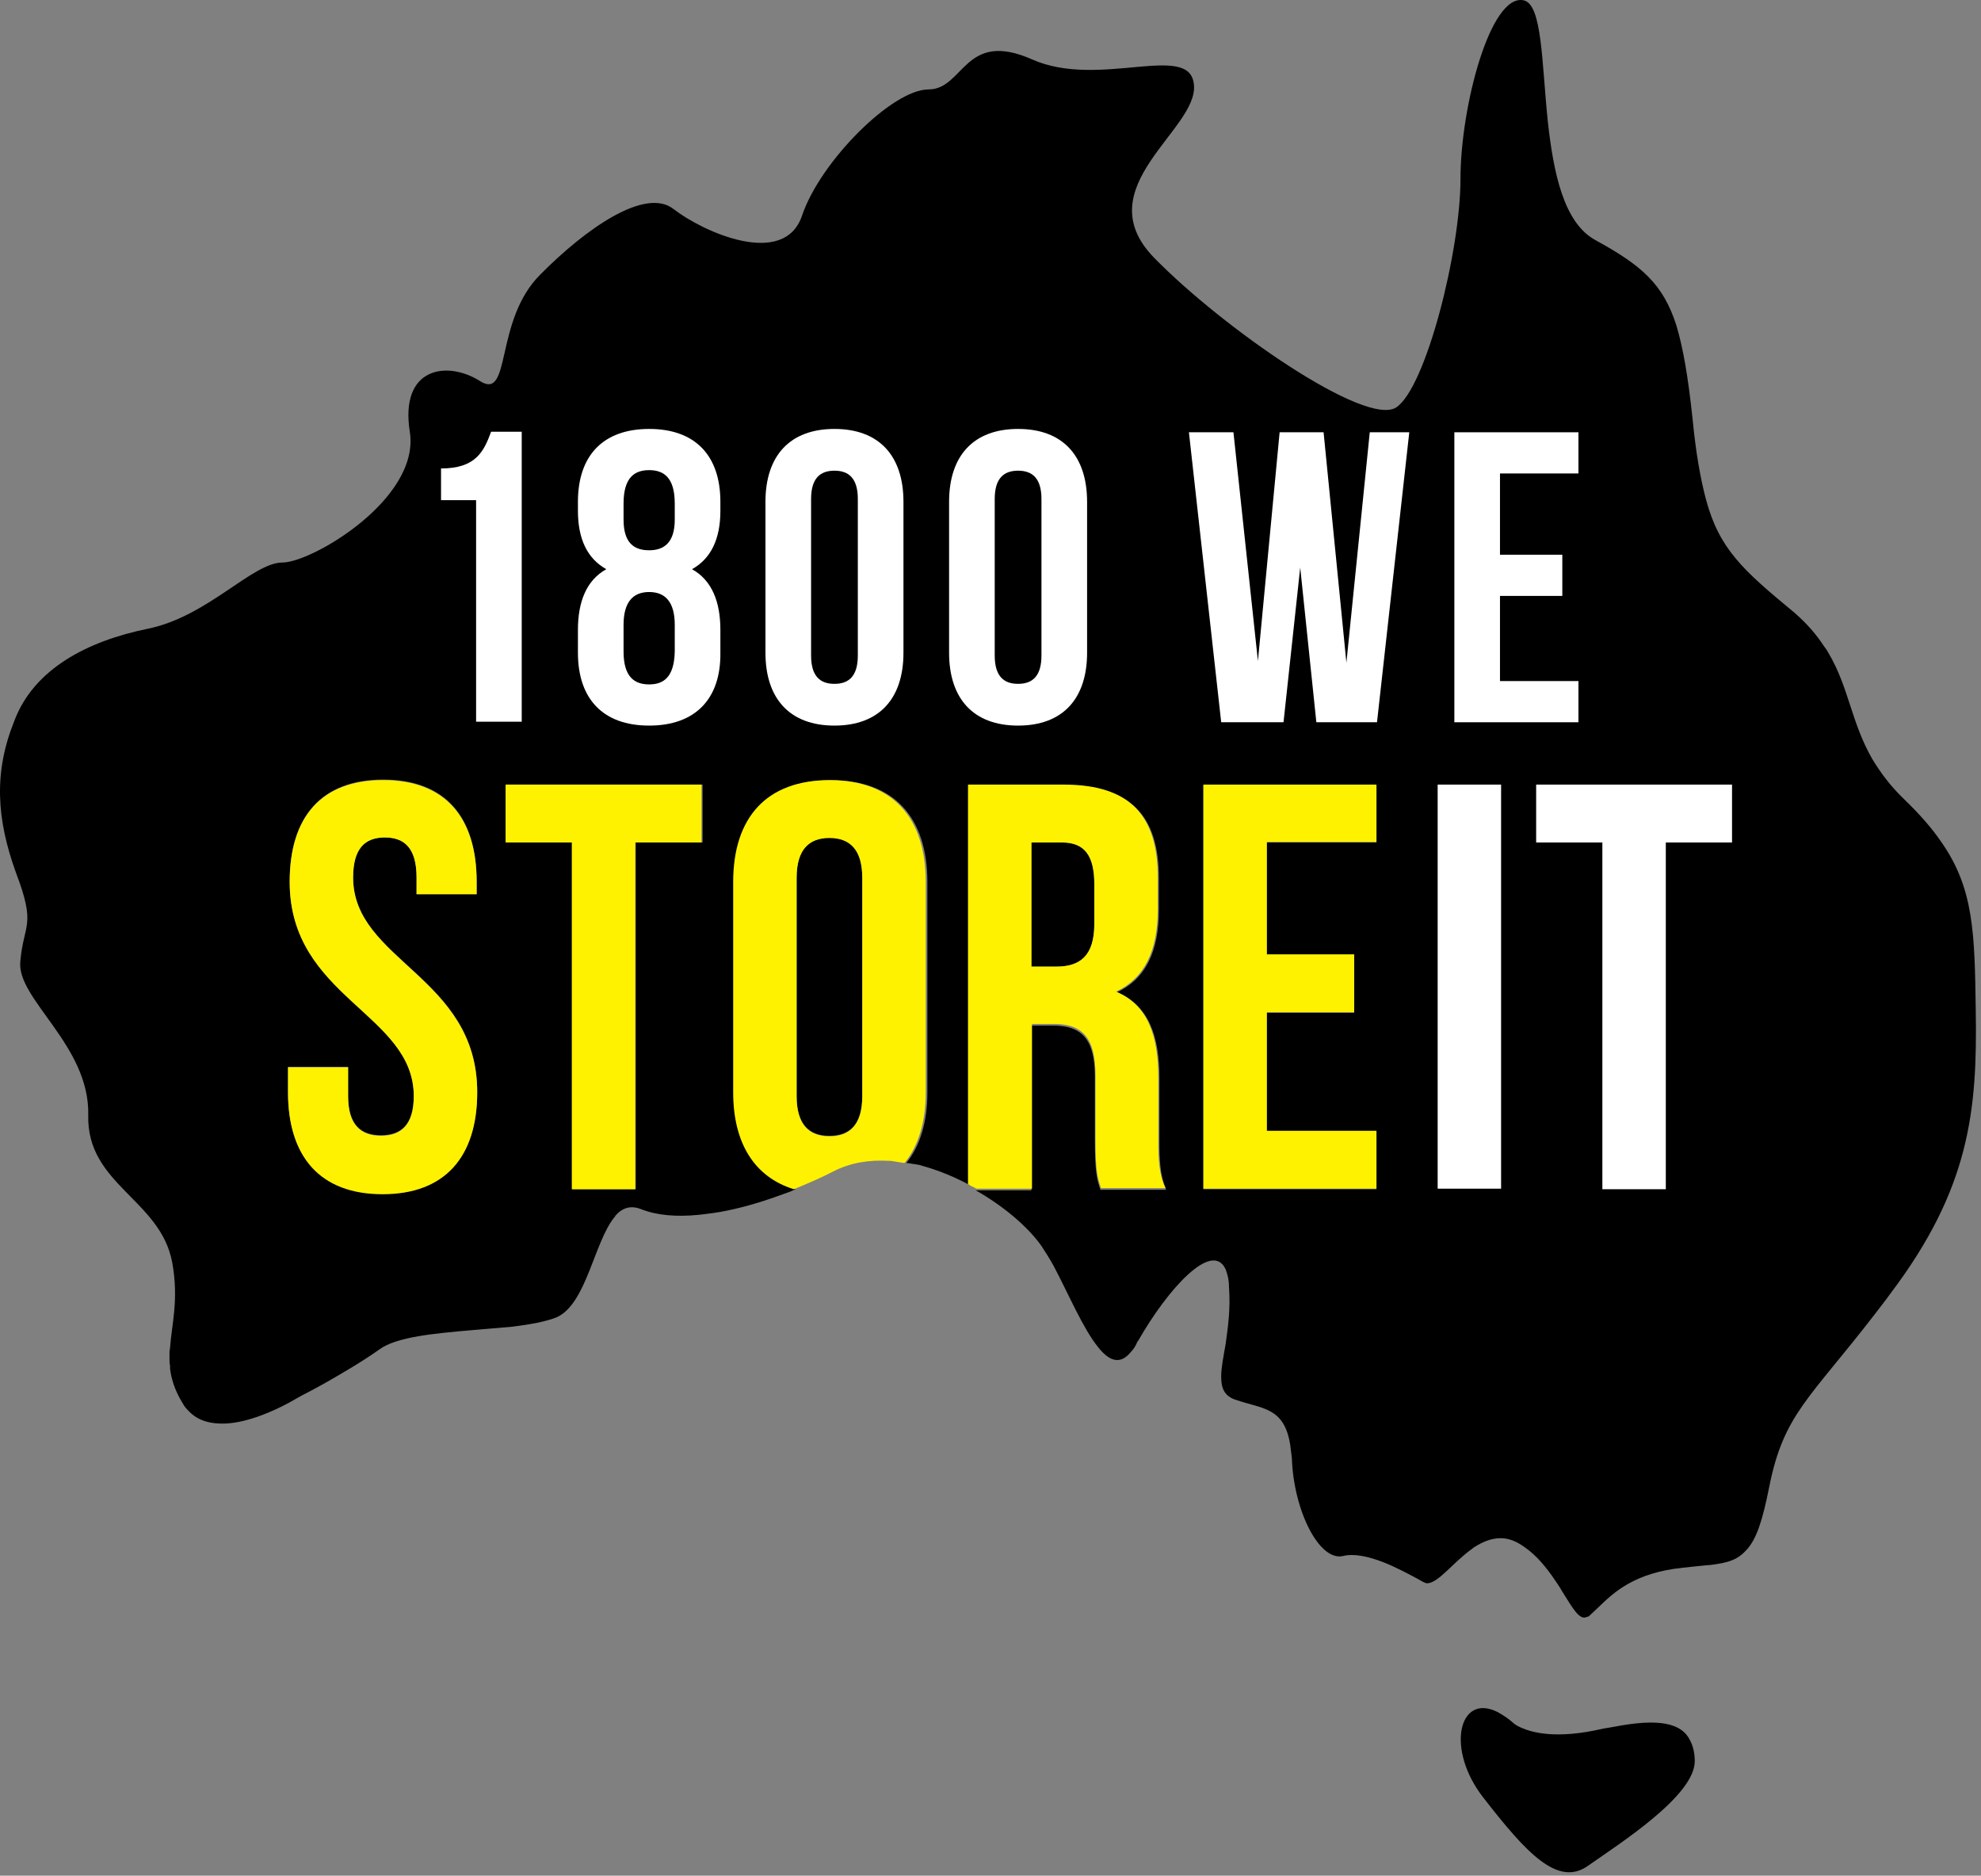
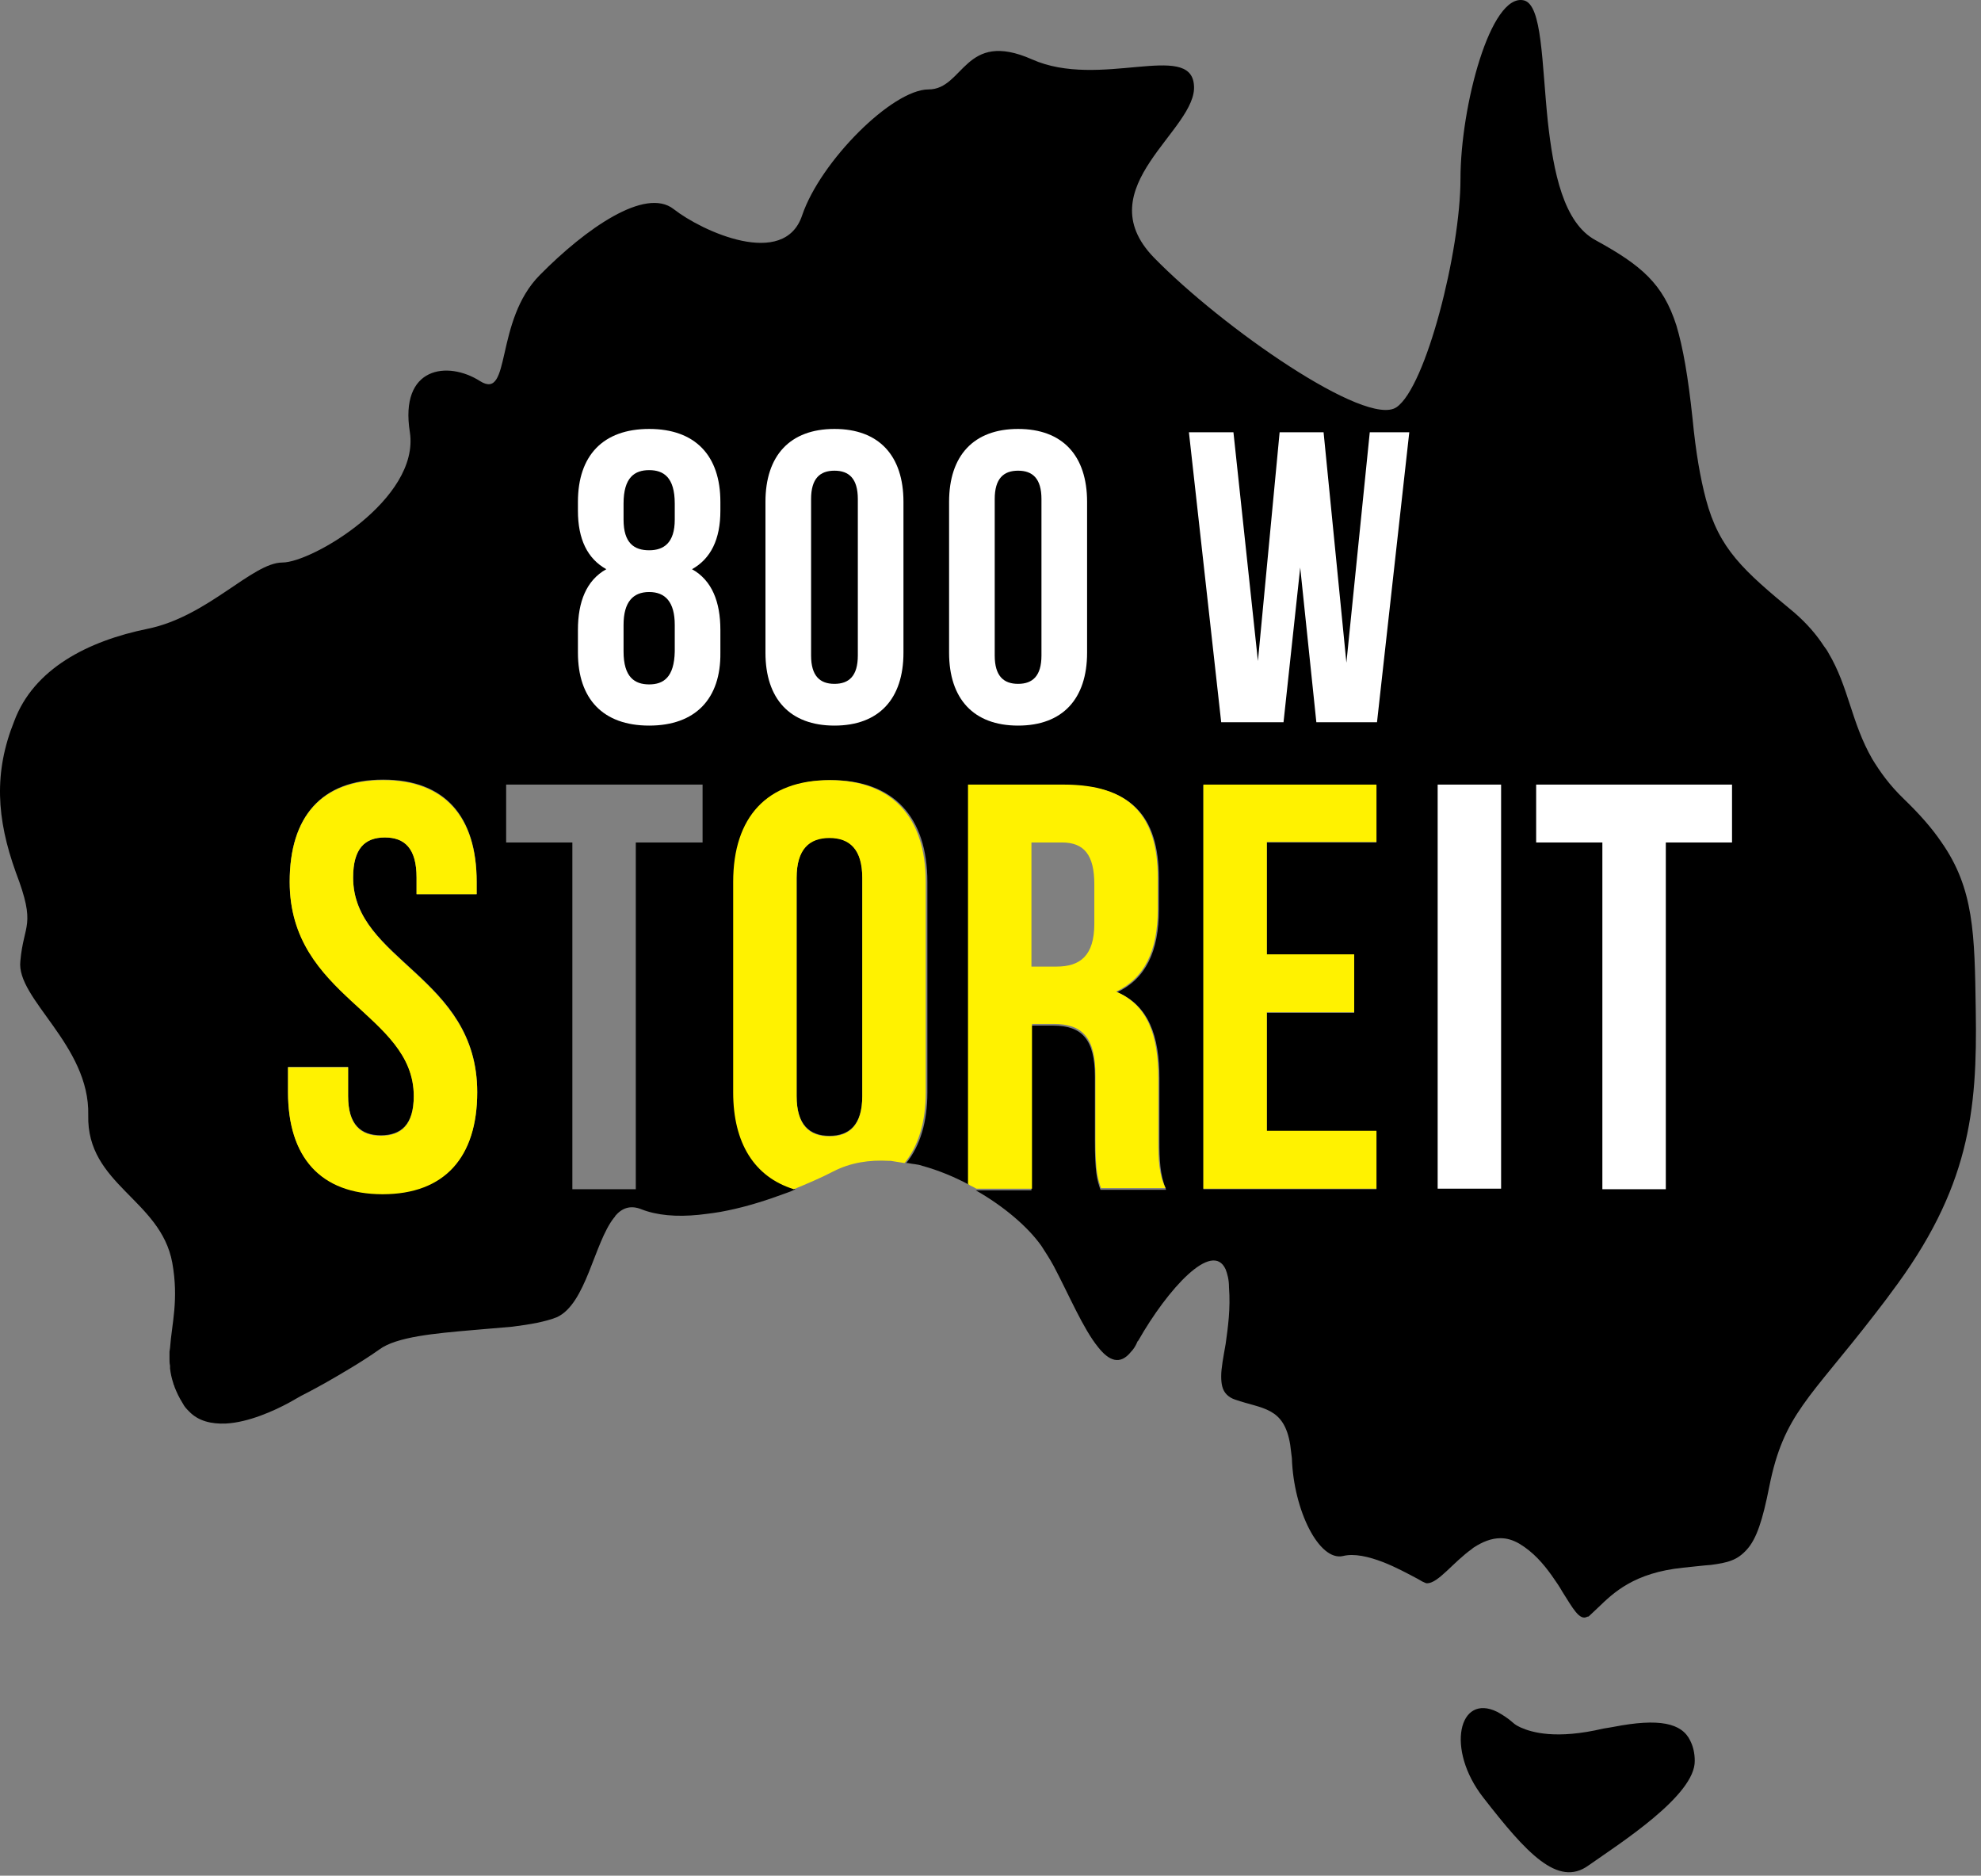
<svg xmlns="http://www.w3.org/2000/svg" width="356px" height="337px" viewBox="0 0 356 337" version="1.1">
  <rect x="0" y="0" width="356" height="337" fill="#808080" stroke="none" />
  <title>1800WESTOREIT_Logo_CMYK</title>
  <g id="Page-1" stroke="none" stroke-width="1" fill="none" fill-rule="evenodd">
    <g id="1800WESTOREIT_Logo_CMYK" fill-rule="nonzero">
      <g id="Group" fill="#000000">
        <path d="M355.058,181.568 C354.858,167.768 354.758,159.668 348.858,151.268 C347.158,148.768 344.958,146.268 342.158,143.568 C339.558,141.068 337.858,138.668 336.458,136.368 C332.658,129.768 332.258,123.468 328.558,117.268 C328.358,116.868 328.058,116.468 327.758,116.068 C326.458,114.068 324.758,112.068 322.458,110.068 C313.258,102.468 308.958,98.668 306.558,89.668 C305.558,85.868 304.758,81.368 304.158,75.168 C303.358,67.668 302.458,62.468 301.258,58.468 C298.858,50.968 294.958,47.668 286.758,43.168 C280.958,40.068 279.158,30.868 278.158,21.868 C277.058,11.268 277.158,0.868 273.858,0.068 L273.858,0.068 C267.858,-1.332 262.458,19.168 262.458,32.168 C262.458,45.068 256.258,69.568 250.958,73.168 C245.558,76.868 219.658,58.868 207.358,46.268 C195.158,33.668 215.358,23.268 214.558,15.268 C213.958,7.368 197.558,16.068 185.458,10.668 C173.258,5.268 173.258,16.068 166.858,16.068 C160.358,16.068 147.458,28.968 144.158,38.668 C140.958,48.368 126.158,41.568 121.058,37.568 C115.958,33.568 105.258,41.068 97.058,49.368 C88.758,57.668 91.958,72.068 86.258,68.468 C80.458,64.768 71.758,65.868 73.658,77.668 C75.458,89.668 56.058,101.068 50.758,101.068 C45.358,101.068 37.358,110.768 26.558,112.968 C15.758,115.168 6.058,120.168 2.558,129.568 C-1.142,138.768 -0.642,147.068 2.858,156.768 C6.558,166.468 4.258,165.868 3.658,172.668 C2.858,179.468 16.158,187.768 15.858,200.368 C15.558,212.868 28.858,215.468 30.958,226.868 C32.158,233.568 30.858,237.868 30.558,242.168 C30.558,242.368 30.458,242.668 30.458,242.868 L30.458,243.668 C30.458,243.768 30.458,243.968 30.458,244.068 C30.458,244.468 30.458,244.968 30.558,245.368 C30.558,245.568 30.558,245.668 30.558,245.868 C30.658,246.768 30.858,247.668 31.158,248.568 C31.158,248.768 31.358,248.968 31.358,249.168 C31.758,250.168 32.158,251.068 32.858,252.168 C32.858,252.168 32.858,252.168 32.858,252.168 C33.158,252.768 33.558,253.168 33.958,253.568 C35.658,255.368 38.058,255.868 40.558,255.768 C44.658,255.568 49.258,253.468 51.858,252.068 C53.258,251.268 54.158,250.768 54.158,250.768 C54.158,250.768 55.958,249.868 58.458,248.468 C61.258,246.868 65.058,244.668 68.158,242.468 C71.258,240.168 78.158,239.568 85.058,238.968 C87.458,238.768 89.858,238.568 92.058,238.368 C95.258,237.968 98.058,237.468 100.058,236.668 C105.358,234.268 106.758,223.268 110.358,218.768 C110.458,218.668 110.558,218.568 110.558,218.468 C111.758,217.068 113.258,216.468 115.258,217.268 C118.058,218.368 121.558,218.668 125.558,218.268 C127.258,218.068 129.058,217.868 130.858,217.468 C134.258,216.768 137.758,215.668 141.258,214.368 C141.858,214.168 142.358,213.968 142.958,213.668 C135.858,211.568 132.058,205.468 132.058,196.268 L132.058,158.468 C132.058,146.868 138.158,140.168 149.358,140.168 C160.558,140.168 166.658,146.768 166.658,158.468 L166.658,196.268 C166.658,201.568 165.358,205.868 162.858,208.968 C162.958,208.968 163.058,208.968 163.158,208.968 C164.058,209.168 164.958,209.168 165.758,209.468 C168.658,210.268 171.558,211.468 174.158,212.868 L174.158,141.068 L191.358,141.068 C203.158,141.068 208.258,146.568 208.258,157.768 L208.258,163.468 C208.258,170.968 205.858,175.868 200.758,178.268 C206.458,180.668 208.358,186.168 208.358,193.768 L208.358,204.968 C208.358,208.468 208.458,211.068 209.558,213.768 L197.758,213.768 C197.158,211.968 196.758,210.768 196.758,204.868 L196.758,193.468 C196.758,186.768 194.458,184.268 189.258,184.268 L185.358,184.268 L185.358,213.868 L175.358,213.868 C180.458,216.768 184.758,220.468 187.158,223.868 C187.858,224.968 188.658,226.168 189.358,227.468 C192.058,232.568 194.658,238.768 197.358,242.068 C199.258,244.468 201.258,245.368 203.258,242.868 C203.658,242.468 204.058,241.868 204.358,241.168 C204.358,241.068 204.458,240.968 204.558,240.868 C209.858,231.568 217.858,222.768 220.258,228.068 C220.558,228.868 220.858,229.868 220.858,231.268 C221.158,235.168 220.658,238.568 220.258,241.468 C219.858,243.768 219.458,245.768 219.458,247.268 C219.458,248.668 219.658,249.768 220.458,250.568 C220.858,250.968 221.358,251.268 221.958,251.468 C226.858,253.168 230.758,252.768 231.858,259.568 C231.958,260.268 232.058,261.068 232.158,261.968 C232.458,271.368 237.058,280.568 241.358,279.568 C243.358,279.068 245.958,279.668 248.558,280.668 C250.858,281.568 253.058,282.768 254.758,283.668 C255.158,283.868 255.558,284.168 255.858,284.268 C256.058,284.368 256.258,284.468 256.458,284.468 C258.458,284.468 261.158,280.668 264.558,278.268 C264.658,278.168 264.758,278.068 264.958,277.968 C266.358,277.068 267.958,276.368 269.658,276.368 C270.758,276.368 271.858,276.668 273.058,277.368 C275.558,278.868 277.358,280.968 278.858,283.068 C279.558,284.068 280.258,285.068 280.758,285.968 C282.658,288.968 283.858,291.268 285.258,290.468 C285.358,290.468 285.458,290.468 285.558,290.368 C286.058,289.868 286.658,289.368 287.258,288.768 C289.958,286.168 293.658,282.568 302.458,281.668 C304.458,281.468 306.058,281.268 307.458,281.168 C308.958,280.968 310.158,280.768 311.158,280.368 C312.258,279.968 313.158,279.268 313.958,278.368 C315.658,276.468 316.758,273.168 317.958,267.068 C320.558,254.068 325.158,251.368 336.958,236.068 C337.858,234.868 338.758,233.768 339.758,232.368 C353.958,213.568 355.358,199.568 355.058,181.568 Z M68.758,214.468 C57.558,214.468 51.758,207.768 51.758,196.168 L51.758,191.668 L62.558,191.668 L62.558,196.868 C62.558,202.068 64.858,203.968 68.458,203.968 C72.058,203.968 74.358,202.068 74.358,196.868 C74.358,181.968 52.058,179.168 52.058,158.368 C52.058,146.768 57.758,140.068 68.858,140.068 C79.958,140.068 85.658,146.668 85.658,158.368 L85.658,160.668 L74.858,160.668 L74.858,157.668 C74.858,152.468 72.758,150.468 69.158,150.468 C65.558,150.468 63.458,152.468 63.458,157.668 C63.458,172.568 85.758,175.368 85.758,196.168 C85.758,207.768 79.958,214.468 68.758,214.468 Z M126.158,151.368 L114.258,151.368 L114.258,213.668 L102.858,213.668 L102.858,151.368 L90.958,151.368 L90.958,140.968 L126.258,140.968 L126.258,151.368 L126.158,151.368 Z M247.358,151.368 L227.658,151.368 L227.658,171.568 L243.358,171.568 L243.358,181.968 L227.658,181.968 L227.658,203.268 L247.358,203.268 L247.358,213.668 L216.258,213.668 L216.258,141.068 L247.358,141.068 L247.358,151.368 Z" id="Shape" />
        <path d="M289.958,310.268 C289.358,310.368 288.858,310.468 288.158,310.568 C279.658,312.568 275.258,311.268 273.258,310.368 C272.358,309.968 271.958,309.568 271.958,309.568 C270.958,308.668 269.958,308.068 269.058,307.568 C262.158,304.168 259.758,314.268 266.558,322.968 C274.258,332.868 279.958,339.168 285.458,335.168 C291.158,331.168 304.658,322.568 304.558,316.368 C304.558,314.968 304.258,313.768 303.758,312.768 C302.258,309.568 298.158,308.668 289.958,310.268 Z" id="Path" />
        <path d="M154.958,157.668 L154.958,196.868 C154.958,202.068 152.658,204.068 149.058,204.068 C145.458,204.068 143.158,202.068 143.158,196.868 L143.158,157.668 C143.158,152.468 145.458,150.468 149.058,150.468 C152.658,150.568 154.958,152.468 154.958,157.668 Z" id="Path" />
-         <path d="M189.858,173.668 L185.358,173.668 L185.358,151.368 L190.858,151.368 C194.858,151.368 196.658,153.668 196.658,158.868 L196.658,166.068 C196.658,171.768 194.058,173.668 189.858,173.668 Z" id="Path" />
      </g>
      <g id="Group" transform="translate(79.258, 77.068)" fill="#FFFFFF">
        <g transform="translate(-0, 0)">
-           <path d="M-2.84217094e-14,7.1 C6.3,7.1 7.7,4 9,0.5 L14.5,0.5 L14.5,52.6 L6.3,52.6 L6.3,12.8 L-2.84217094e-14,12.8 L-2.84217094e-14,7.1 Z" id="Path" />
          <path d="M37.4,53.3 C29.1,53.3 24.6,48.5 24.6,40.2 L24.6,36.1 C24.6,31.1 26.1,27.2 29.7,25.2 C26.3,23.3 24.6,19.8 24.6,14.7 L24.6,13.1 C24.6,4.8 29.1,-2.84217094e-14 37.4,-2.84217094e-14 C45.7,-2.84217094e-14 50.2,4.8 50.2,13.1 L50.2,14.7 C50.2,19.8 48.5,23.3 45.1,25.2 C48.7,27.2 50.2,31.1 50.2,36.1 L50.2,40.2 C50.3,48.5 45.7,53.3 37.4,53.3 Z M32.8,16.3 C32.8,20.5 34.7,21.8 37.4,21.8 C40,21.8 42,20.5 42,16.3 L42,13.4 C42,8.7 40,7.4 37.4,7.4 C34.8,7.4 32.8,8.7 32.8,13.4 L32.8,16.3 Z M37.4,45.9 C40,45.9 41.9,44.6 42,40 L42,35.2 C42,31.1 40.3,29.3 37.4,29.3 C34.5,29.3 32.8,31.1 32.8,35.2 L32.8,40 C32.8,44.6 34.8,45.9 37.4,45.9 Z" id="Shape" />
          <path d="M58.3,13.1 C58.3,4.8 62.7,-2.84217094e-14 70.7,-2.84217094e-14 C78.7,-2.84217094e-14 83.1,4.8 83.1,13.1 L83.1,40.2 C83.1,48.5 78.7,53.3 70.7,53.3 C62.7,53.3 58.3,48.5 58.3,40.2 L58.3,13.1 Z M66.5,40.7 C66.5,44.4 68.1,45.8 70.7,45.8 C73.3,45.8 74.9,44.4 74.9,40.7 L74.9,12.6 C74.9,8.9 73.3,7.5 70.7,7.5 C68.1,7.5 66.5,8.9 66.5,12.6 L66.5,40.7 Z" id="Shape" />
          <path d="M91.3,13.1 C91.3,4.8 95.7,-2.84217094e-14 103.7,-2.84217094e-14 C111.7,-2.84217094e-14 116.1,4.8 116.1,13.1 L116.1,40.2 C116.1,48.5 111.7,53.3 103.7,53.3 C95.7,53.3 91.3,48.5 91.3,40.2 L91.3,13.1 Z M99.5,40.7 C99.5,44.4 101.1,45.8 103.7,45.8 C106.3,45.8 107.9,44.4 107.9,40.7 L107.9,12.6 C107.9,8.9 106.3,7.5 103.7,7.5 C101.1,7.5 99.5,8.9 99.5,12.6 L99.5,40.7 Z" id="Shape" />
          <polygon id="Path" points="154.4 24.9 151.4 52.7 140.2 52.7 134.4 0.6 142.4 0.6 146.8 41.7 150.7 0.6 158.6 0.6 162.7 42 166.9 0.6 174 0.6 168.2 52.7 157.3 52.7" />
-           <polygon id="Path" points="190.3 22.6 201.5 22.6 201.5 30 190.3 30 190.3 45.3 204.4 45.3 204.4 52.7 182.1 52.7 182.1 0.6 204.4 0.6 204.4 8 190.3 8" />
        </g>
        <polygon id="Path" points="179.1 63.9 190.5 63.9 190.5 136.5 179.1 136.5" />
        <polygon id="Path" points="196.7 63.9 232 63.9 232 74.3 220.1 74.3 220.1 136.6 208.7 136.6 208.7 74.3 196.8 74.3 196.8 63.9" />
      </g>
      <g id="Group" transform="translate(51.758, 140.168)" fill="#FFF200">
        <path d="M11.7,17.5 C11.7,12.3 13.8,10.3 17.4,10.3 C21,10.3 23.1,12.3 23.1,17.5 L23.1,20.5 L33.9,20.5 L33.9,18.3 C33.9,6.7 28.2,5.68434189e-14 17.1,5.68434189e-14 C6,5.68434189e-14 0.3,6.6 0.3,18.3 C0.3,39.1 22.6,41.9 22.6,56.8 C22.6,62 20.3,63.9 16.7,63.9 C13.1,63.9 10.8,62 10.8,56.8 L10.8,51.6 L0,51.6 L0,56.1 C0,67.7 5.8,74.4 17,74.4 C28.2,74.4 34,67.7 34,56.1 C34,35.3 11.7,32.5 11.7,17.5 Z" id="Path" />
-         <polygon id="Path" points="39.1 0.8 39.1 11.2 51 11.2 51 73.5 62.4 73.5 62.4 11.2 74.3 11.2 74.3 0.8" />
        <path d="M97.3,5.68434189e-14 C86.1,5.68434189e-14 80,6.6 80,18.3 L80,56.1 C80,65.2 83.8,71.3 90.9,73.5 C93.3,72.5 95.7,71.5 98,70.3 C101.1,68.7 104.5,68.2 108,68.4 C108.1,68.4 108.2,68.4 108.3,68.4 C109.1,68.5 110,68.7 110.8,68.8 C113.3,65.7 114.6,61.4 114.6,56.1 L114.6,18.3 C114.6,6.6 108.5,5.68434189e-14 97.3,5.68434189e-14 Z M103.2,56.8 C103.2,62 100.9,64 97.3,64 C93.7,64 91.4,62 91.4,56.8 L91.4,17.6 C91.4,12.4 93.7,10.4 97.3,10.4 C100.9,10.4 103.2,12.4 103.2,17.6 L103.2,56.8 Z" id="Shape" />
        <path d="M156.4,64.7 L156.4,53.5 C156.4,45.9 154.5,40.4 148.8,38 C153.9,35.6 156.3,30.7 156.3,23.2 L156.3,17.5 C156.3,6.3 151.2,0.8 139.4,0.8 L122.2,0.8 L122.2,72.6 C122.7,72.9 123.2,73.1 123.7,73.4 L133.7,73.4 L133.7,43.8 L137.6,43.8 C142.8,43.8 145.1,46.3 145.1,53 L145.1,64.4 C145.1,70.3 145.5,71.5 146.1,73.3 L157.7,73.3 C156.5,70.8 156.4,68.2 156.4,64.7 Z M144.9,25.8 C144.9,31.6 142.3,33.5 138.1,33.5 L133.6,33.5 L133.6,11.2 L139.1,11.2 C143.1,11.2 144.9,13.5 144.9,18.7 L144.9,25.8 Z" id="Shape" />
        <polygon id="Path" points="195.6 11.2 195.6 0.8 164.5 0.8 164.5 73.4 195.6 73.4 195.6 63 175.9 63 175.9 41.7 191.6 41.7 191.6 31.3 175.9 31.3 175.9 11.1 195.6 11.1" />
      </g>
    </g>
  </g>
</svg>